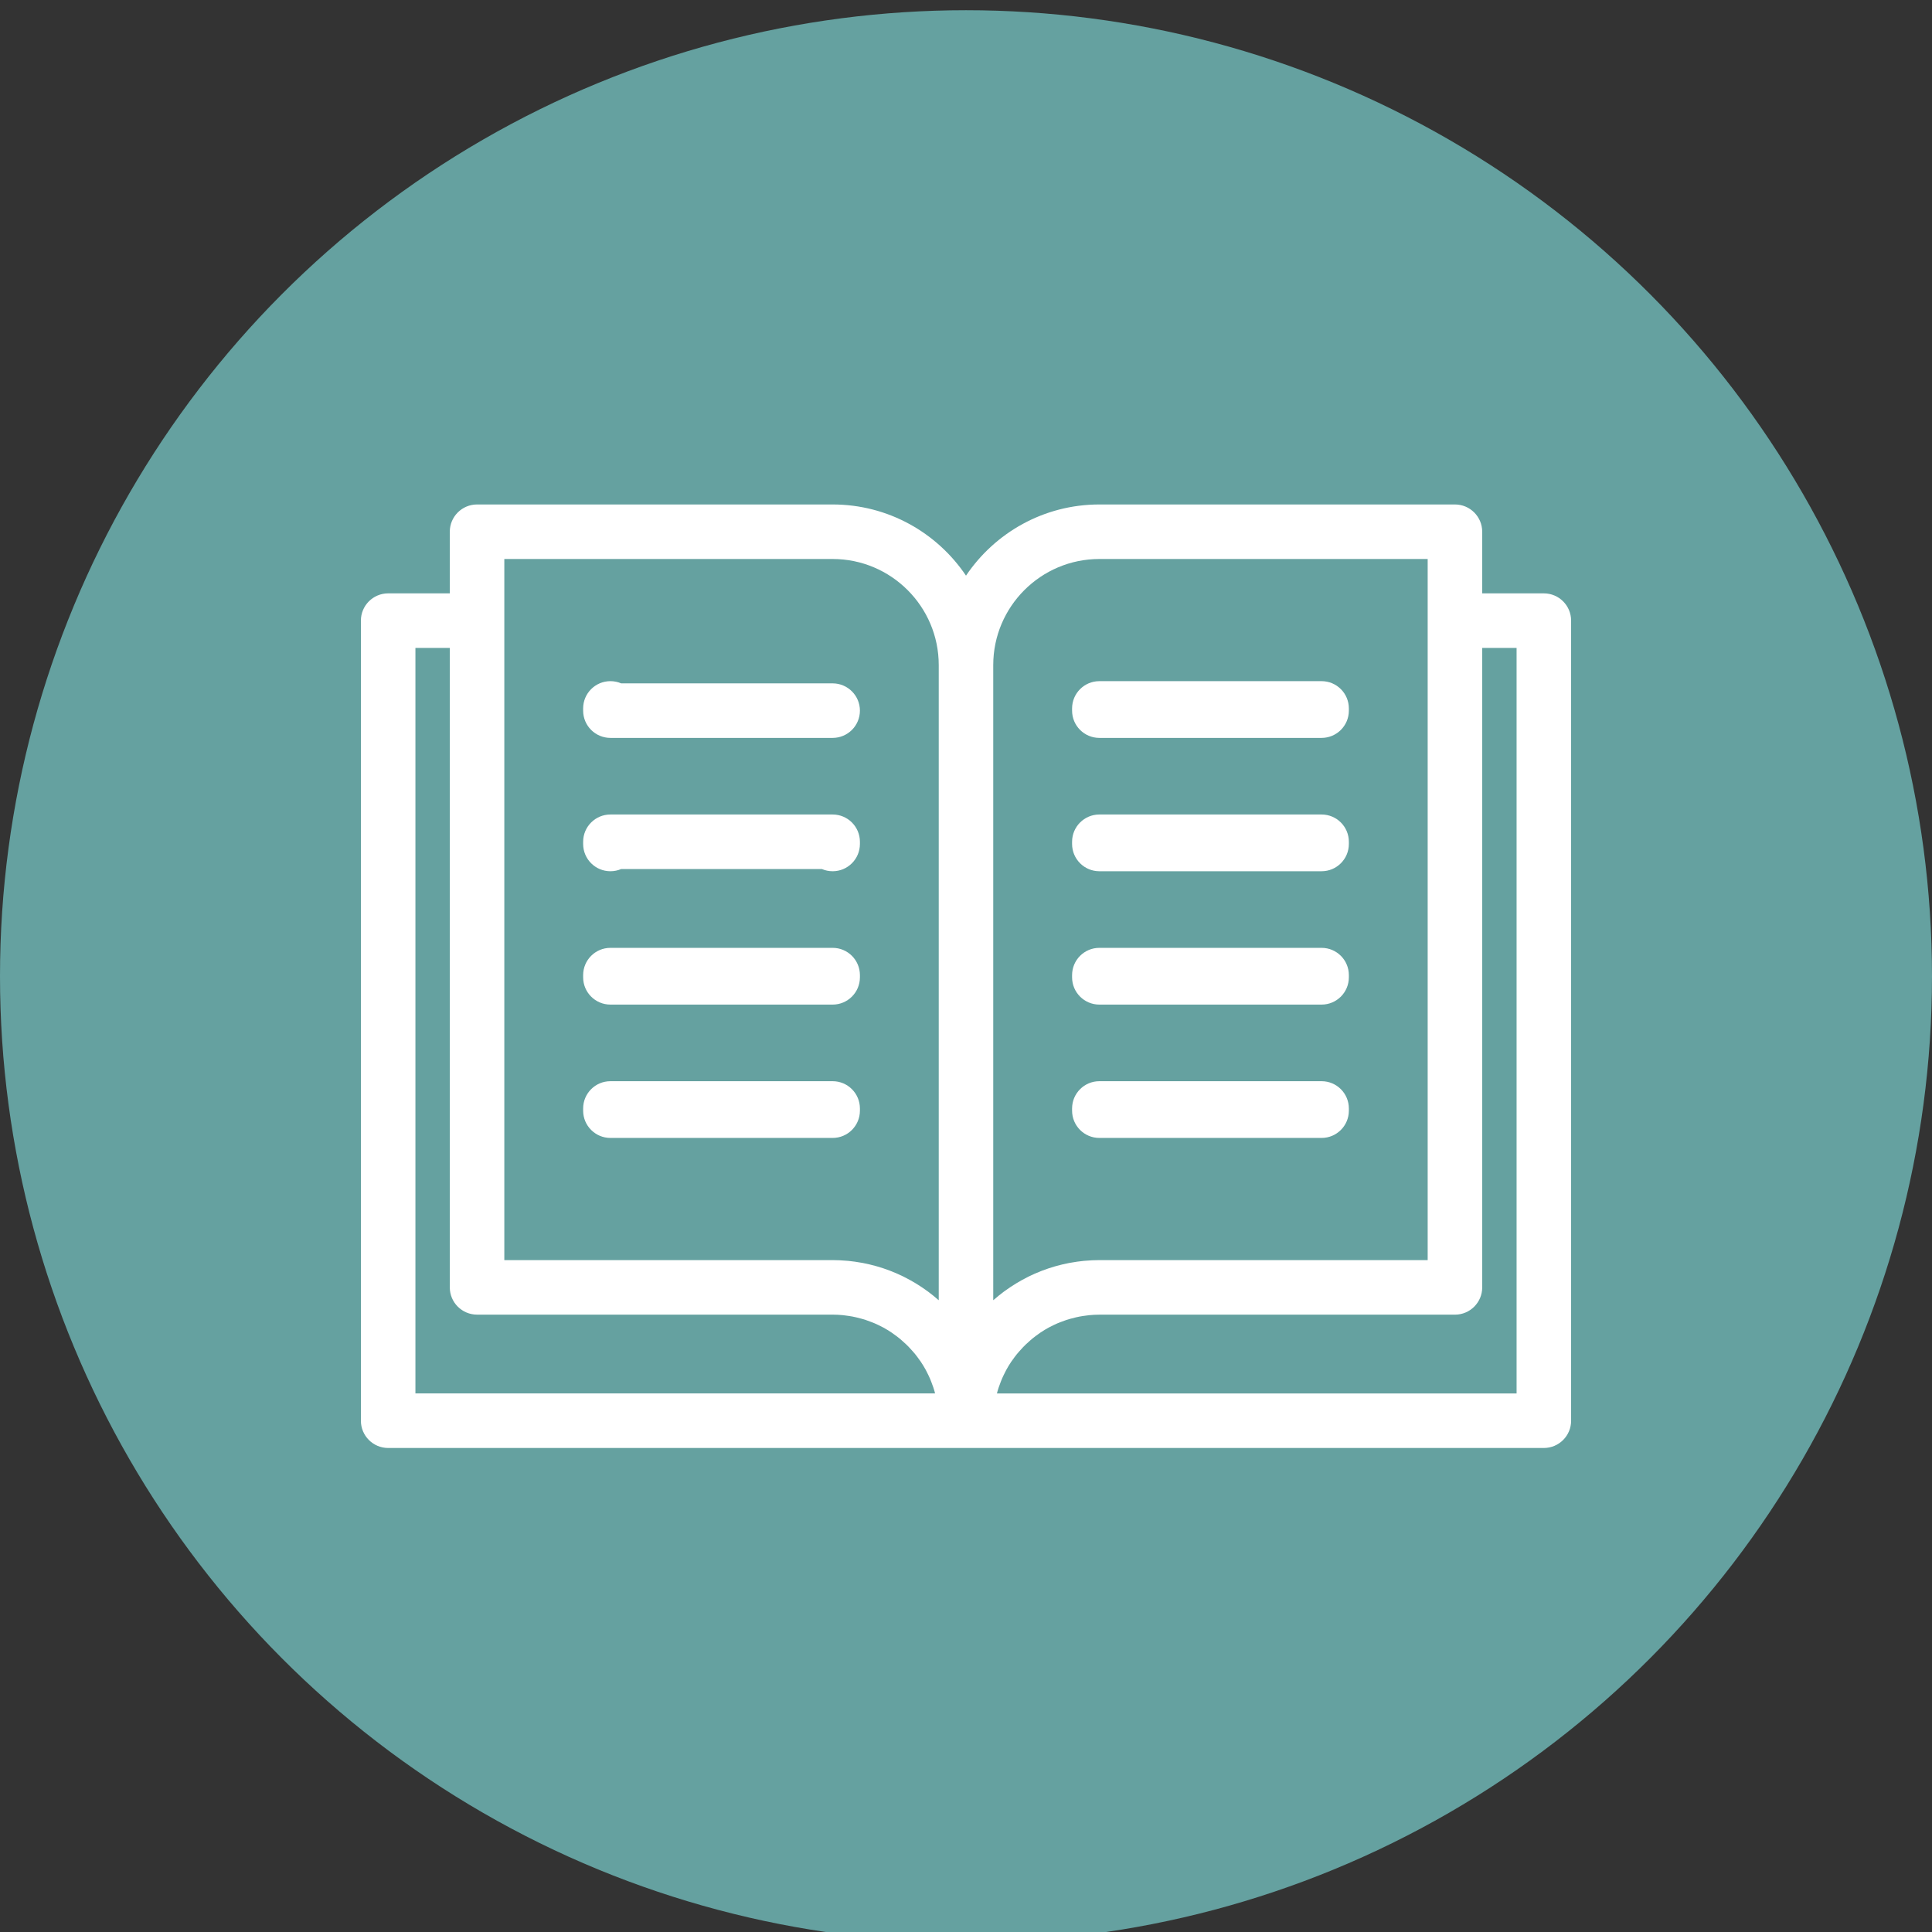
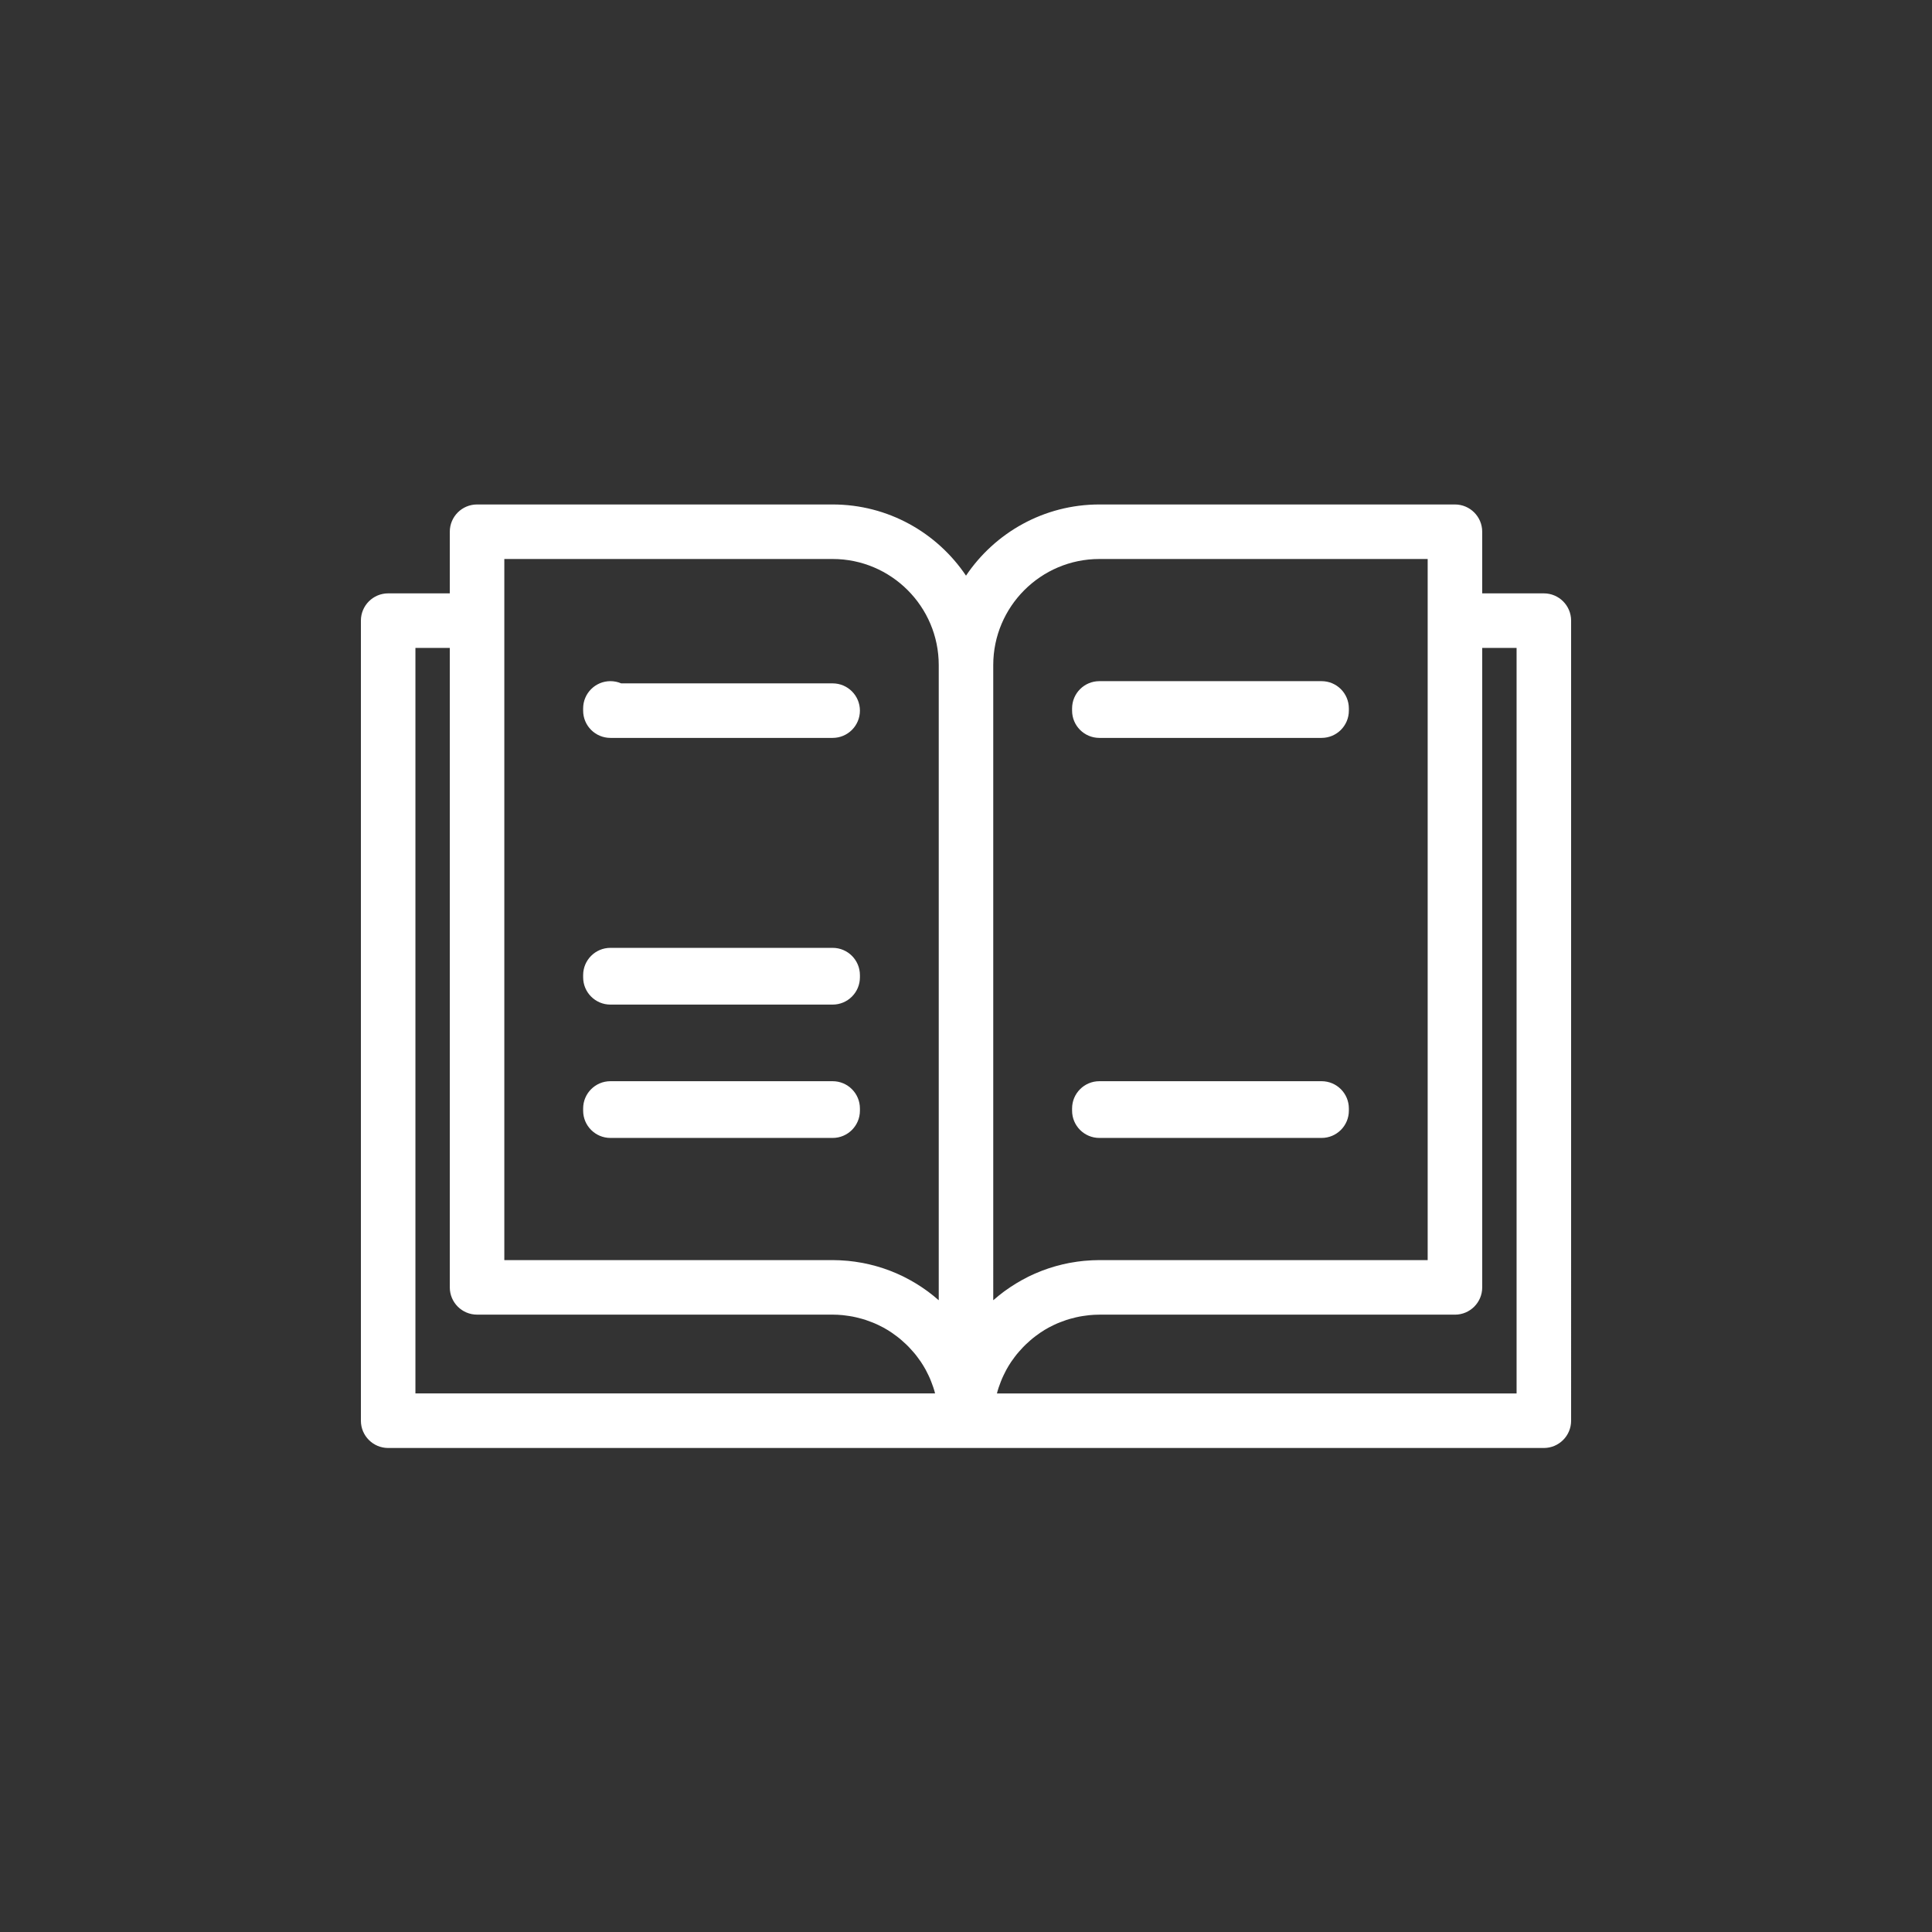
<svg xmlns="http://www.w3.org/2000/svg" version="1.1" x="0px" y="0px" viewBox="0 0 283.465 283.465" style="enable-background:new 0 0 283.465 283.465;" xml:space="preserve">
  <rect x="0" y="0" width="283.465" height="283.465" fill="#333333" stroke="none" />
  <style type="text/css"> .st0{fill:#DA96B1;} .st1{fill:#64AE64;} .st2{fill:#65A1A0;} .st3{fill:#E6B350;} .st4{fill:#FFFFFF;} .st5{fill:#123B37;} </style>
  <g id="Layer_1">
-     <circle class="st2" cx="141.732" cy="143.232" r="141.732" />
-   </g>
+     </g>
  <g id="Icons">
    <g>
      <path class="st4" d="M226.514,87.059h-9.043v-9.043c0-2.209-1.791-4-4-4h-52.173c-8.141,0-15.33,4.15-19.565,10.445 c-4.235-6.295-11.424-10.445-19.565-10.445H69.994c-2.209,0-4,1.791-4,4v9.043h-9.043c-2.209,0-4,1.791-4,4v117.391 c0,2.209,1.791,4,4,4h84.782h84.782c2.209,0,4-1.791,4-4V91.059C230.514,88.85,228.723,87.059,226.514,87.059z M161.297,82.016 h48.173v9.043v93.825h-48.173c-0.698,0-1.387,0.036-2.069,0.096c-0.068,0.006-0.138,0.009-0.206,0.016 c-0.647,0.062-1.285,0.155-1.917,0.269c-0.096,0.017-0.192,0.033-0.287,0.051c-0.615,0.119-1.221,0.263-1.819,0.429 c-0.1,0.028-0.199,0.056-0.299,0.085c-0.595,0.174-1.18,0.369-1.755,0.587c-0.087,0.033-0.174,0.069-0.261,0.103 c-0.584,0.23-1.159,0.479-1.719,0.754c-0.057,0.028-0.112,0.058-0.169,0.087c-1.176,0.588-2.296,1.271-3.35,2.039 c-0.047,0.034-0.094,0.066-0.141,0.1c-0.501,0.371-0.984,0.764-1.453,1.172c-0.039,0.034-0.083,0.064-0.122,0.098V97.58 C145.732,88.998,152.715,82.016,161.297,82.016z M73.994,82.016h48.174c8.583,0,15.565,6.982,15.565,15.564v93.19 c-0.039-0.034-0.082-0.064-0.122-0.098c-0.469-0.408-0.952-0.801-1.453-1.172c-0.046-0.034-0.094-0.066-0.141-0.1 c-1.054-0.769-2.174-1.451-3.35-2.039c-0.057-0.028-0.112-0.059-0.169-0.087c-0.56-0.274-1.135-0.524-1.719-0.754 c-0.087-0.034-0.173-0.07-0.261-0.103c-0.574-0.219-1.16-0.414-1.755-0.587c-0.099-0.029-0.199-0.057-0.299-0.085 c-0.597-0.166-1.203-0.31-1.819-0.429c-0.095-0.018-0.191-0.034-0.287-0.051c-0.631-0.114-1.269-0.207-1.917-0.269 c-0.068-0.007-0.137-0.01-0.206-0.016c-0.682-0.06-1.372-0.096-2.069-0.096H73.994V91.059V82.016z M60.951,95.059h5.043v93.825 c0,2.209,1.791,4,4,4h52.174c0.498,0,0.99,0.029,1.476,0.075c0.157,0.015,0.311,0.04,0.467,0.06 c0.328,0.041,0.655,0.088,0.976,0.149c0.177,0.034,0.352,0.074,0.527,0.113c0.298,0.068,0.593,0.143,0.884,0.228 c0.173,0.05,0.345,0.101,0.515,0.157c0.298,0.098,0.59,0.208,0.88,0.323c0.149,0.059,0.301,0.114,0.448,0.178 c0.365,0.158,0.721,0.332,1.071,0.517c0.062,0.033,0.128,0.06,0.19,0.094c0.408,0.223,0.803,0.465,1.188,0.722 c0.117,0.078,0.228,0.165,0.343,0.246c0.265,0.187,0.526,0.379,0.778,0.582c0.134,0.108,0.264,0.222,0.395,0.334 c0.224,0.193,0.443,0.39,0.655,0.595c0.128,0.123,0.254,0.248,0.378,0.376c0.208,0.215,0.409,0.438,0.605,0.665 c0.109,0.126,0.22,0.249,0.324,0.378c0.224,0.276,0.434,0.563,0.639,0.854c0.062,0.088,0.13,0.172,0.19,0.262 c0.258,0.384,0.498,0.78,0.722,1.186c0.06,0.109,0.111,0.223,0.168,0.334c0.158,0.304,0.31,0.612,0.447,0.927 c0.068,0.156,0.129,0.315,0.192,0.473c0.112,0.282,0.218,0.567,0.314,0.856c0.057,0.172,0.111,0.345,0.162,0.519 c0.035,0.118,0.061,0.24,0.093,0.359H60.951V95.059z M222.514,204.449h-76.242c0.032-0.119,0.058-0.241,0.093-0.359 c0.051-0.174,0.105-0.348,0.162-0.519c0.096-0.29,0.202-0.574,0.314-0.856c0.063-0.158,0.124-0.318,0.192-0.473 c0.138-0.315,0.29-0.623,0.447-0.927c0.057-0.111,0.108-0.225,0.168-0.334c0.223-0.407,0.464-0.803,0.722-1.186 c0.06-0.09,0.128-0.174,0.19-0.262c0.205-0.291,0.415-0.578,0.639-0.854c0.105-0.129,0.216-0.253,0.324-0.378 c0.196-0.227,0.396-0.45,0.605-0.665c0.124-0.128,0.25-0.252,0.378-0.376c0.212-0.205,0.431-0.403,0.655-0.595 c0.131-0.113,0.26-0.226,0.395-0.334c0.252-0.203,0.513-0.395,0.778-0.582c0.115-0.081,0.226-0.168,0.343-0.246 c0.385-0.257,0.78-0.5,1.188-0.722c0.062-0.034,0.127-0.061,0.19-0.094c0.35-0.185,0.706-0.358,1.071-0.517 c0.147-0.064,0.298-0.119,0.448-0.178c0.29-0.115,0.582-0.225,0.88-0.323c0.17-0.056,0.342-0.107,0.515-0.157 c0.291-0.085,0.586-0.16,0.884-0.228c0.175-0.04,0.35-0.08,0.527-0.113c0.322-0.061,0.648-0.108,0.976-0.149 c0.156-0.02,0.31-0.045,0.467-0.06c0.486-0.046,0.978-0.075,1.476-0.075h52.173c2.209,0,4-1.791,4-4V95.059h5.043V204.449z" />
      <path class="st4" d="M89.56,108.265h32.608c2.209,0,4-1.791,4-4s-1.791-4-4-4H91.142c-0.485-0.209-1.021-0.325-1.583-0.325 c-2.209,0-4,1.791-4,4v0.325C85.56,106.474,87.351,108.265,89.56,108.265z" />
-       <path class="st4" d="M89.56,127.829c0.561,0,1.095-0.115,1.58-0.324h29.448c0.485,0.209,1.019,0.324,1.58,0.324 c2.209,0,4-1.791,4-4v-0.324c0-2.209-1.791-4-4-4H89.56c-2.209,0-4,1.791-4,4v0.324C85.56,126.038,87.351,127.829,89.56,127.829z" />
      <path class="st4" d="M89.56,147.395h32.608c2.209,0,4-1.791,4-4v-0.325c0-2.209-1.791-4-4-4H89.56c-2.209,0-4,1.791-4,4v0.325 C85.56,145.604,87.351,147.395,89.56,147.395z" />
      <path class="st4" d="M89.56,166.959h32.608c2.209,0,4-1.791,4-4v-0.324c0-2.209-1.791-4-4-4H89.56c-2.209,0-4,1.791-4,4v0.324 C85.56,165.168,87.351,166.959,89.56,166.959z" />
      <path class="st4" d="M161.298,108.265h32.608c2.209,0,4-1.791,4-4v-0.325c0-2.209-1.791-4-4-4h-32.608c-2.209,0-4,1.791-4,4v0.325 C157.298,106.474,159.089,108.265,161.298,108.265z" />
-       <path class="st4" d="M161.298,127.829h32.608c2.209,0,4-1.791,4-4v-0.324c0-2.209-1.791-4-4-4h-32.608c-2.209,0-4,1.791-4,4v0.324 C157.298,126.038,159.089,127.829,161.298,127.829z" />
-       <path class="st4" d="M161.298,147.395h32.608c2.209,0,4-1.791,4-4v-0.325c0-2.209-1.791-4-4-4h-32.608c-2.209,0-4,1.791-4,4v0.325 C157.298,145.604,159.089,147.395,161.298,147.395z" />
      <path class="st4" d="M161.298,166.959h32.608c2.209,0,4-1.791,4-4v-0.324c0-2.209-1.791-4-4-4h-32.608c-2.209,0-4,1.791-4,4v0.324 C157.298,165.168,159.089,166.959,161.298,166.959z" />
    </g>
  </g>
</svg>